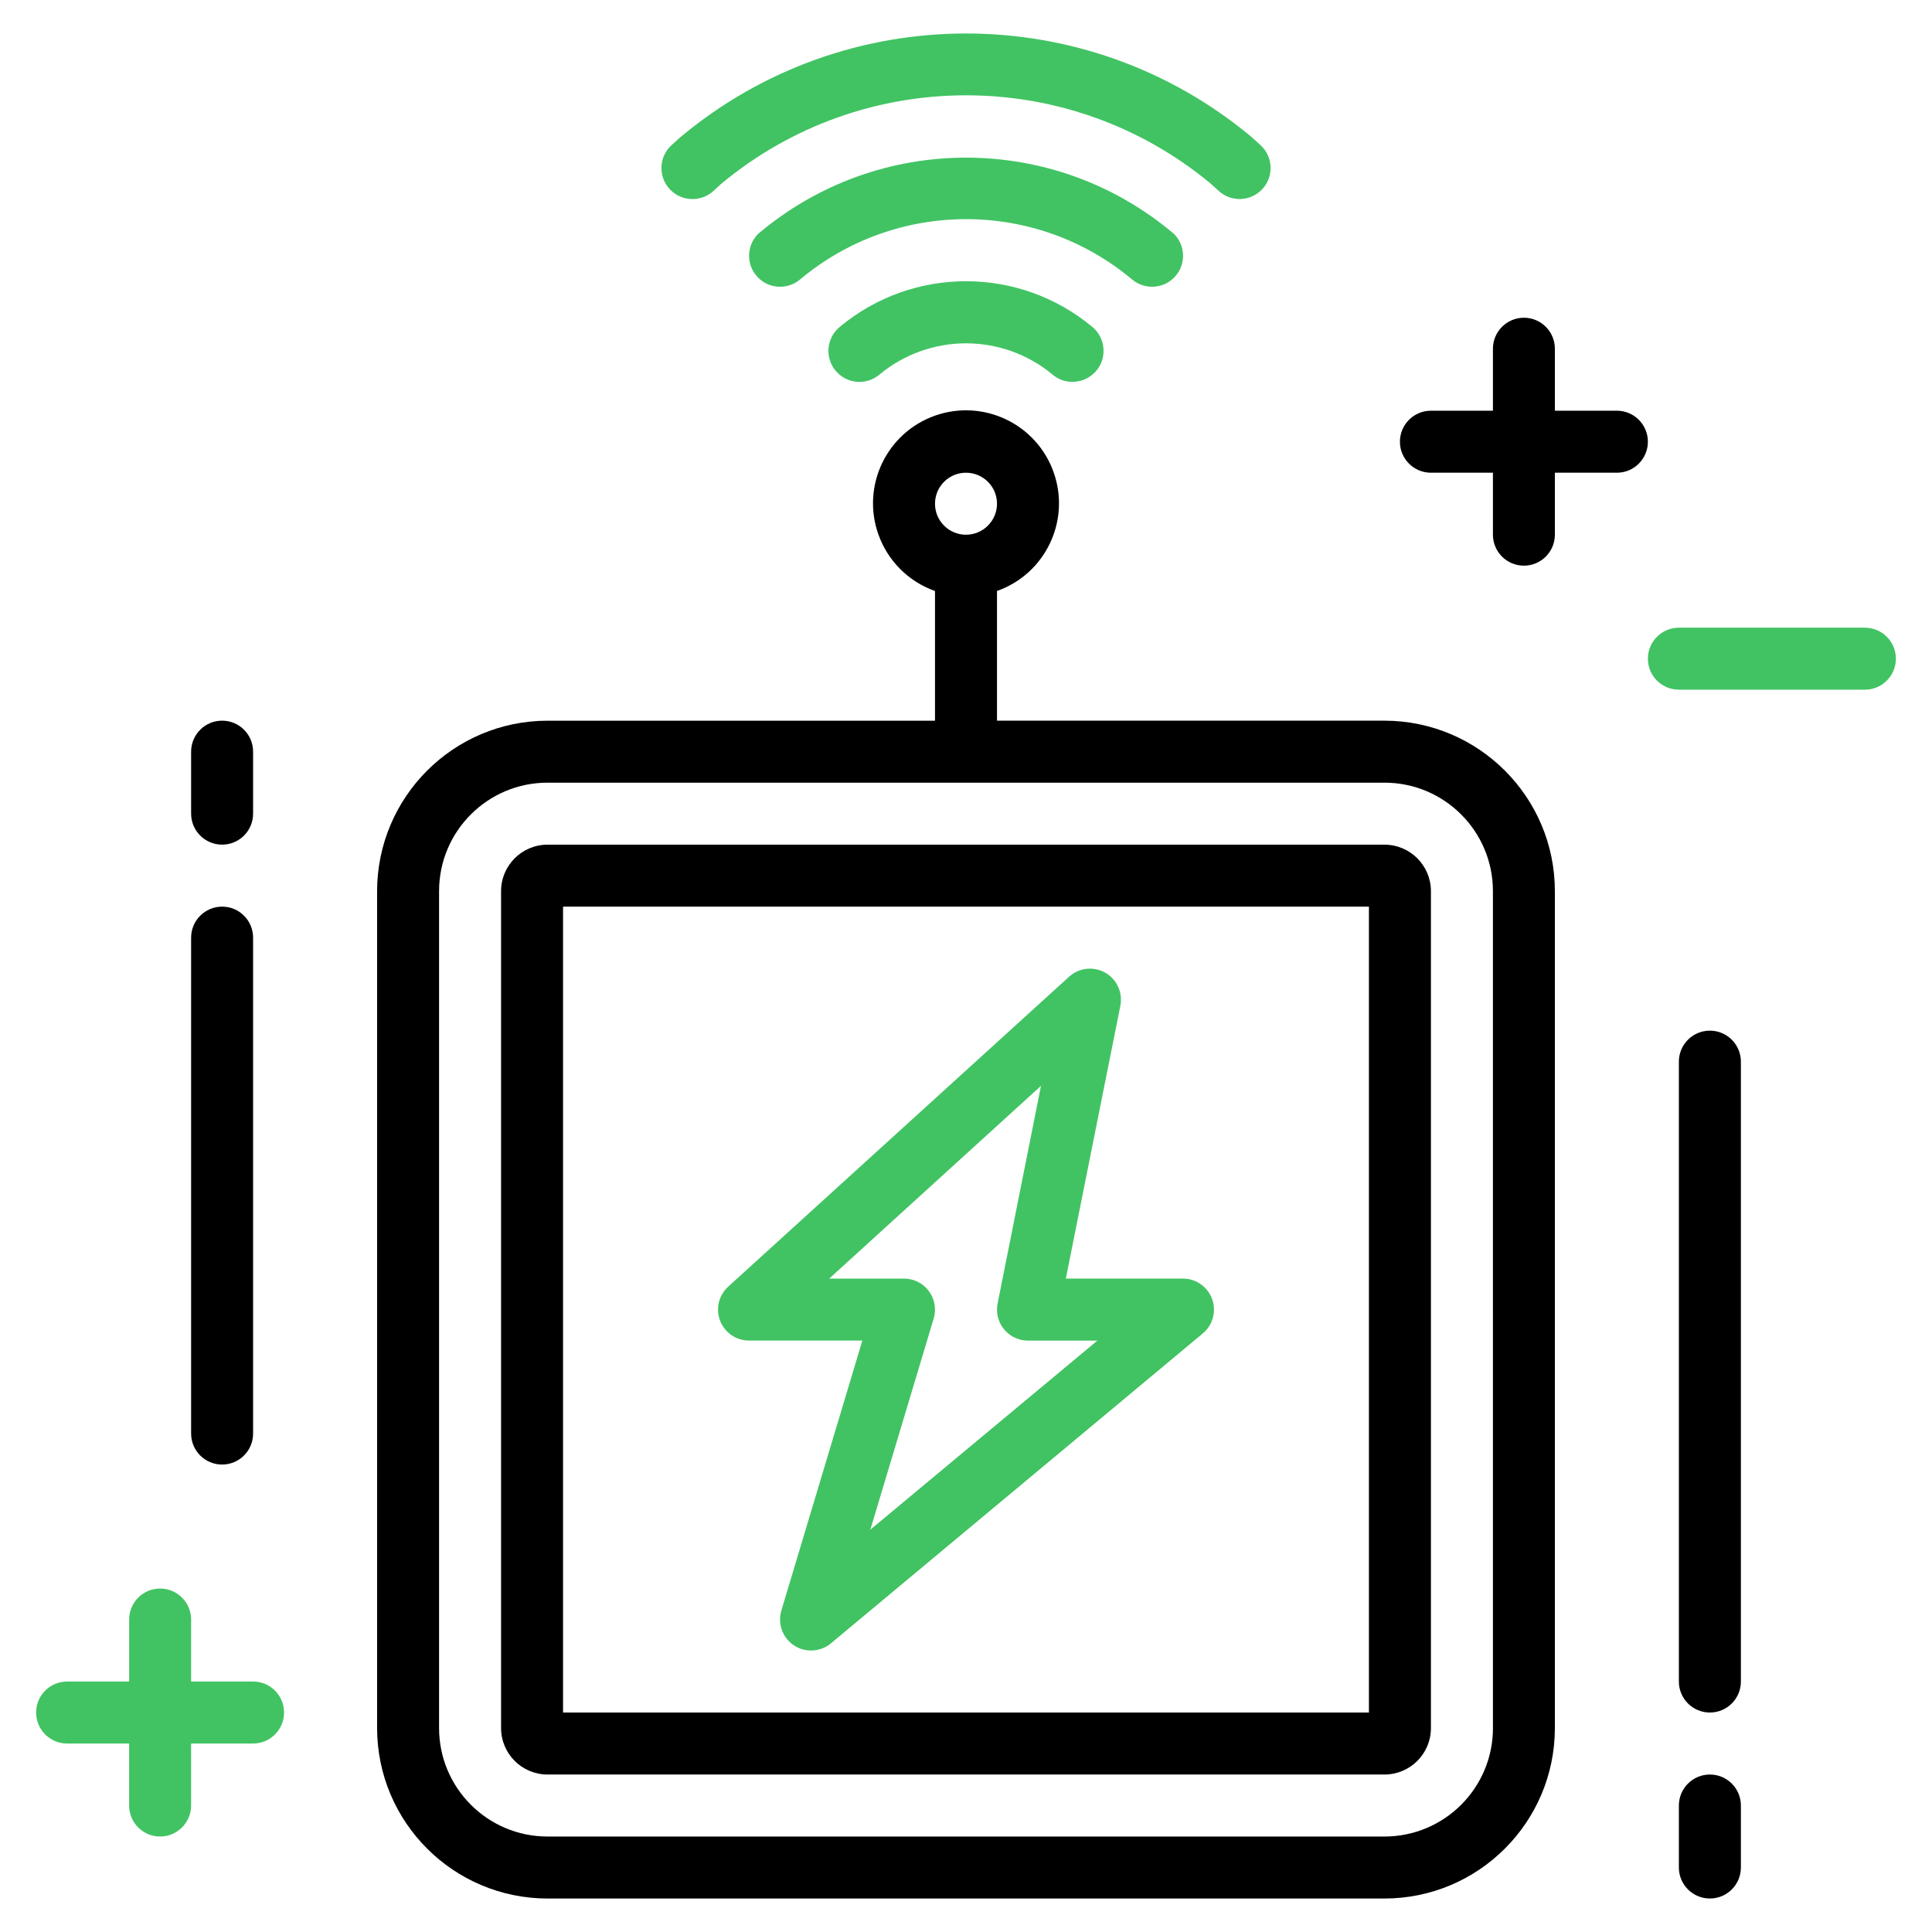
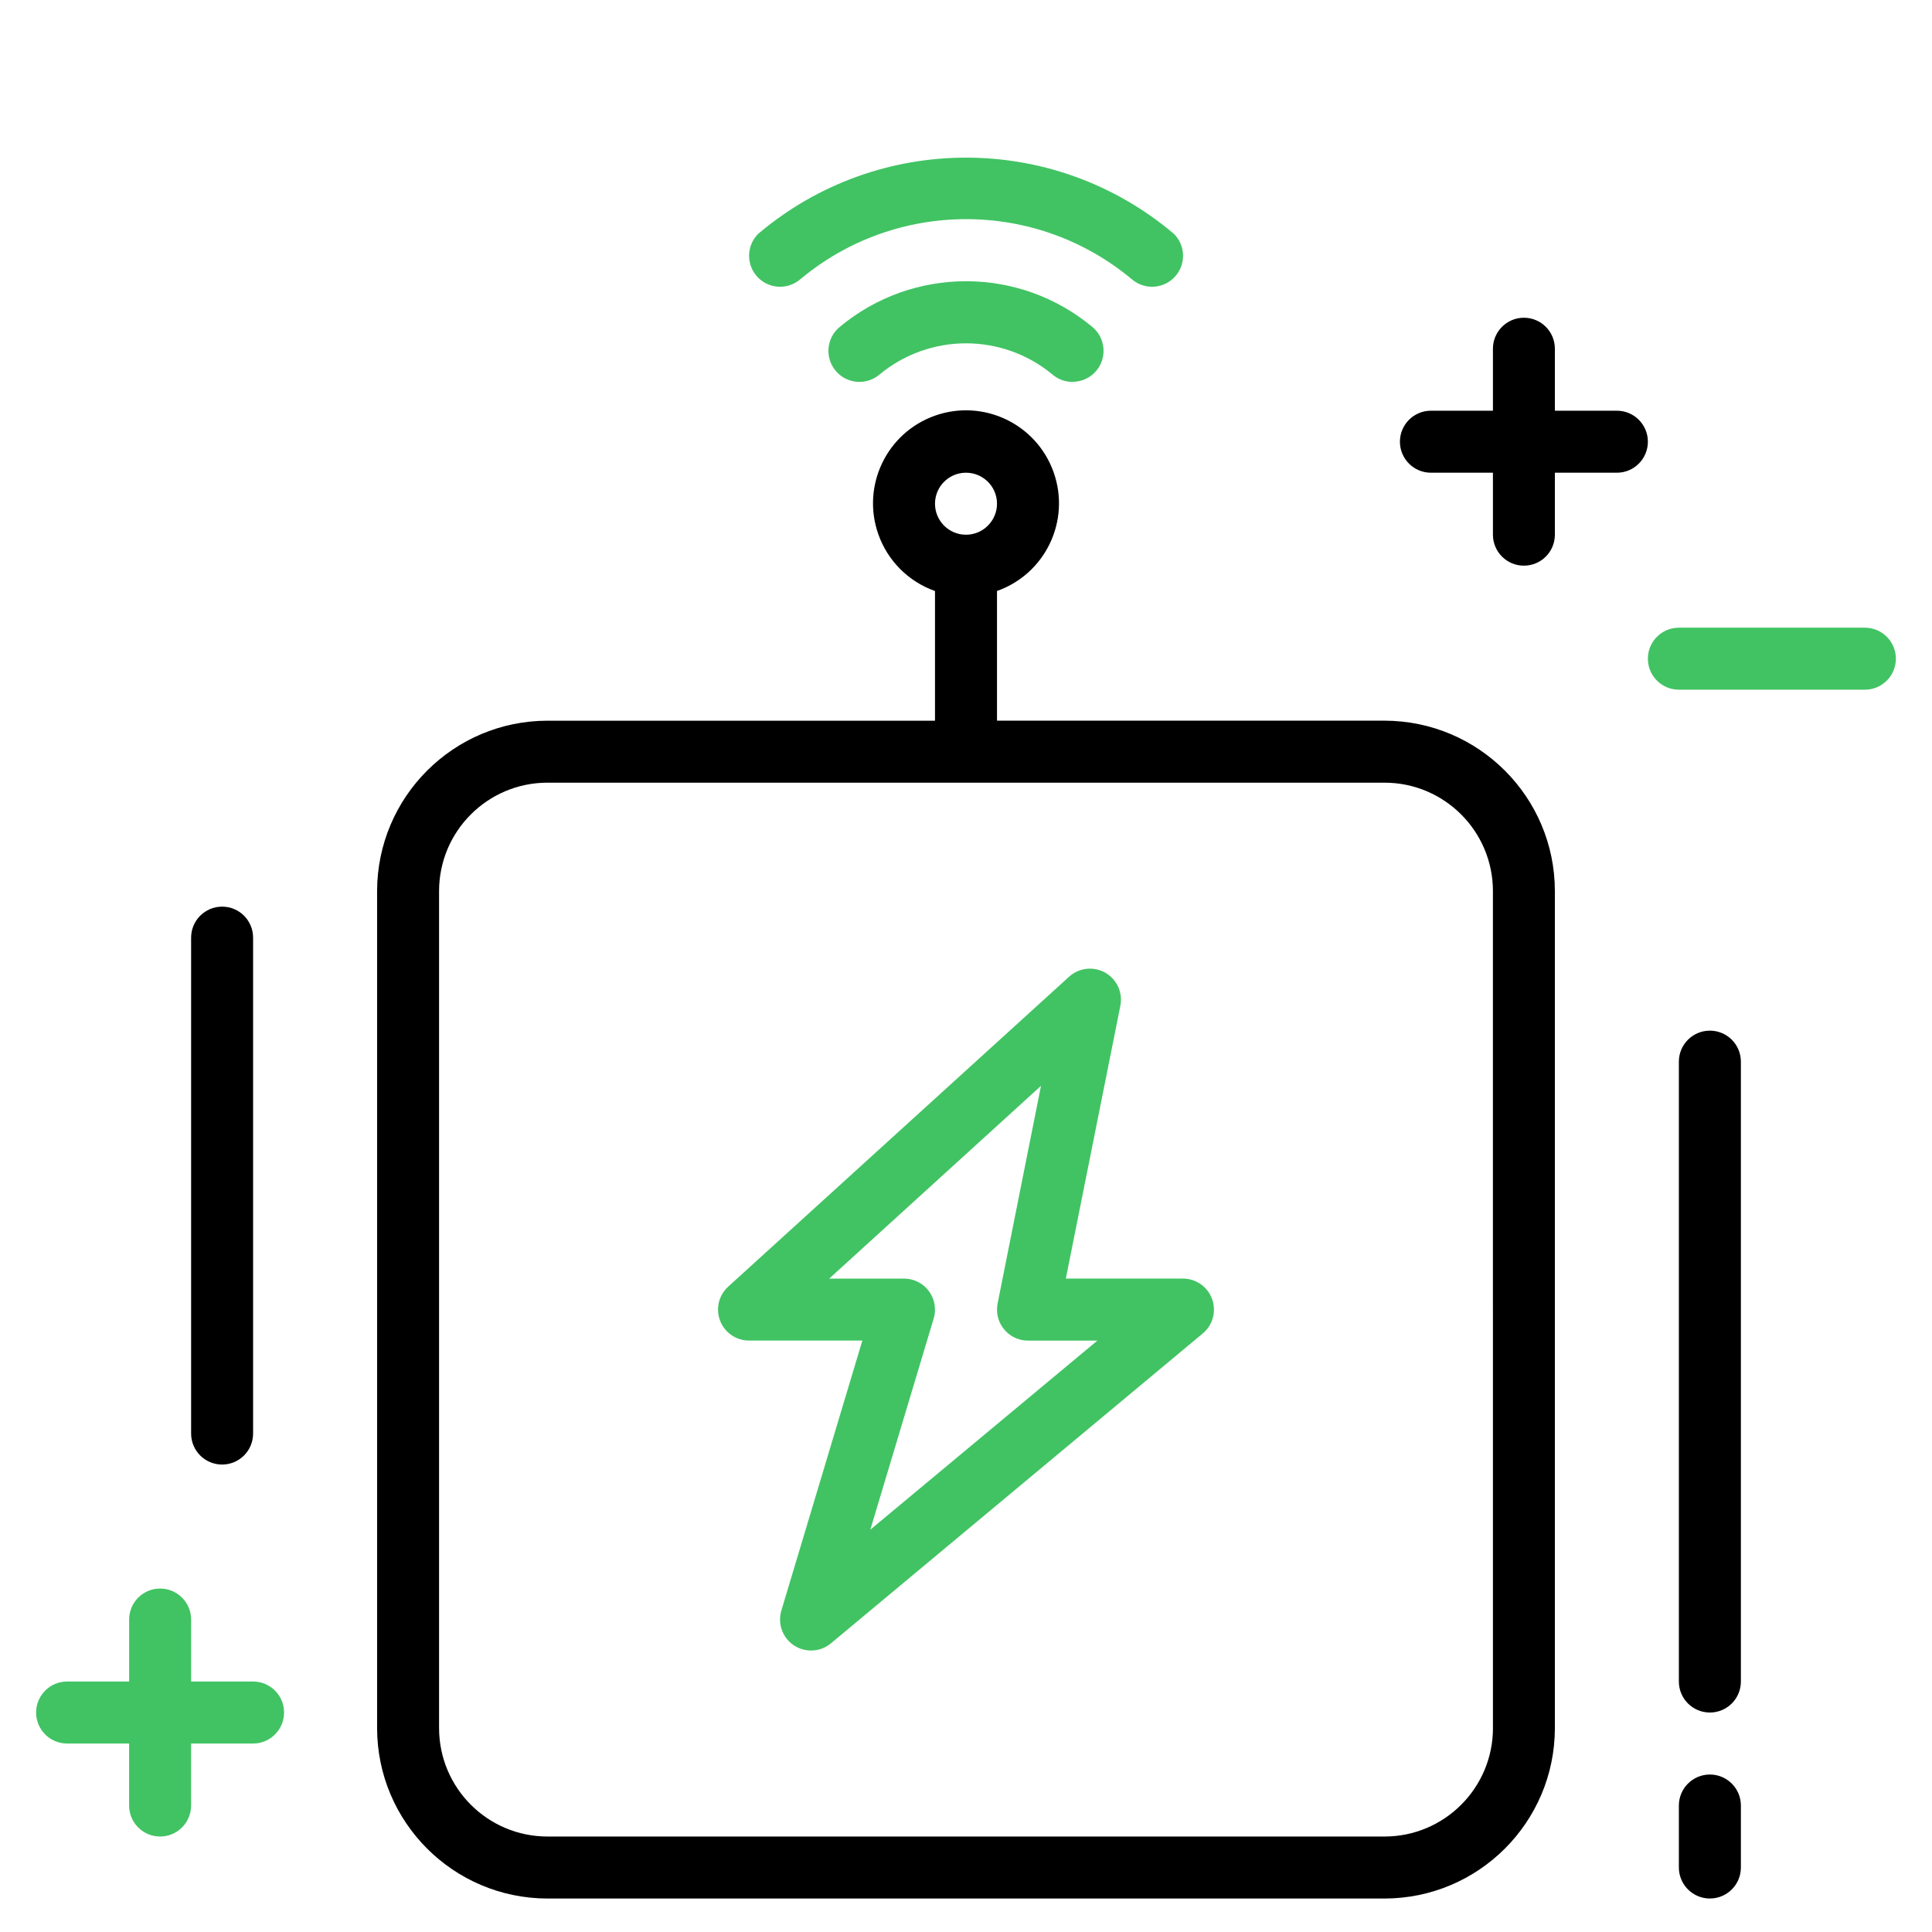
<svg xmlns="http://www.w3.org/2000/svg" version="1.1" id="Layer_1" x="0px" y="0px" width="65px" height="65px" viewBox="0 0 65 65" enable-background="new 0 0 65 65" xml:space="preserve">
  <g id="Inteligent_energy_control">
-     <path d="M46.578,59.702H18.422c-0.864,0-1.564-0.7-1.564-1.564V29.982c0-0.864,0.701-1.564,1.564-1.564h28.156   c0.863,0,1.564,0.7,1.564,1.564v28.156C48.143,59.002,47.441,59.702,46.578,59.702z M18.943,57.616h27.113V30.503H18.943V57.616z" />
    <path fill="#41C363" d="M27.286,55.53c-0.576,0-1.042-0.466-1.042-1.042c0-0.102,0.015-0.202,0.043-0.3l2.726-9.086H25.2   c-0.576,0-1.043-0.466-1.043-1.043c0-0.293,0.124-0.573,0.342-0.771l11.47-10.428c0.428-0.388,1.086-0.355,1.473,0.07   c0.223,0.245,0.316,0.581,0.252,0.905l-1.835,9.181h3.94c0.576,0,1.043,0.467,1.043,1.042c0.002,0.311-0.135,0.604-0.373,0.802   L27.955,55.289C27.767,55.445,27.53,55.531,27.286,55.53z M27.898,43.017h2.516c0.576,0,1.042,0.468,1.042,1.043   c0,0.102-0.014,0.203-0.043,0.299l-2.132,7.105l7.639-6.361h-2.334c-0.576,0-1.043-0.466-1.043-1.043   c0-0.07,0.007-0.14,0.021-0.208l1.459-7.32L27.898,43.017z" />
    <path d="M57.527,63.873c-0.576,0-1.043-0.467-1.043-1.043v-2.085c0-0.576,0.467-1.043,1.043-1.043s1.043,0.467,1.043,1.043v2.085   C58.57,63.406,58.104,63.873,57.527,63.873z" />
    <path d="M57.527,57.616c-0.576,0-1.043-0.466-1.043-1.043V35.718c0-0.576,0.467-1.043,1.043-1.043s1.043,0.467,1.043,1.043v20.855   C58.57,57.15,58.104,57.616,57.527,57.616z" />
-     <path d="M7.473,28.417c-0.576,0-1.043-0.467-1.043-1.043v-2.085c0-0.576,0.467-1.043,1.043-1.043c0.576,0,1.042,0.467,1.042,1.043   v2.085C8.515,27.951,8.048,28.417,7.473,28.417z" />
    <path d="M7.473,49.273c-0.576,0-1.043-0.466-1.043-1.043V31.546c0-0.577,0.467-1.043,1.043-1.043c0.576,0,1.042,0.466,1.042,1.043   V48.23C8.515,48.808,8.048,49.273,7.473,49.273z" />
    <path fill="#41C363" d="M62.742,23.204h-6.258c-0.576,0-1.043-0.467-1.043-1.043c0-0.576,0.467-1.043,1.043-1.043h6.258   c0.574,0,1.043,0.467,1.043,1.043C63.785,22.737,63.316,23.204,62.742,23.204z" />
    <path d="M54.398,13.818h-2.086v-2.085c0-0.576-0.465-1.043-1.043-1.043c-0.574,0-1.041,0.467-1.041,1.043v2.085h-2.086   c-0.576,0-1.043,0.467-1.043,1.043c0,0.576,0.467,1.043,1.043,1.043h2.086v2.085c0,0.576,0.467,1.042,1.041,1.042   c0.578,0,1.043-0.467,1.043-1.042v-2.085h2.086c0.576,0,1.043-0.467,1.043-1.043C55.441,14.285,54.975,13.818,54.398,13.818z" />
    <path fill="#41C363" d="M8.515,56.573H6.43v-2.085c0-0.576-0.467-1.043-1.043-1.043c-0.576,0-1.042,0.467-1.042,1.043v2.085H2.258   c-0.576,0-1.043,0.468-1.043,1.043c0,0.576,0.467,1.043,1.043,1.043h2.086v2.086c0,0.576,0.467,1.043,1.042,1.043   c0.576,0,1.043-0.467,1.043-1.043v-2.086h2.085c0.576,0,1.043-0.467,1.043-1.043C9.558,57.041,9.091,56.573,8.515,56.573z" />
-     <path fill="#41C363" d="M23.294,6.697c-0.576-0.001-1.042-0.469-1.041-1.045c0-0.292,0.124-0.571,0.34-0.769l0.282-0.255   c5.556-4.657,13.648-4.67,19.219-0.03l0.313,0.284c0.426,0.388,0.457,1.047,0.07,1.473c-0.389,0.426-1.047,0.458-1.473,0.07   L40.723,6.17c-4.781-3.962-11.708-3.95-16.476,0.029l-0.246,0.227C23.808,6.602,23.556,6.698,23.294,6.697z" />
    <path fill="#41C363" d="M36.084,12.849c-0.244,0-0.48-0.085-0.667-0.242c-1.69-1.408-4.144-1.408-5.834,0   c-0.443,0.369-1.101,0.309-1.47-0.134c-0.369-0.443-0.309-1.102,0.135-1.471c2.463-2.054,6.042-2.054,8.506,0   c0.441,0.369,0.5,1.026,0.133,1.469c-0.199,0.238-0.492,0.375-0.803,0.375V12.849z" />
    <path d="M46.578,24.246H33.543v-4.363c1.629-0.576,2.482-2.363,1.906-3.992c-0.576-1.629-2.363-2.482-3.992-1.907   c-1.629,0.576-2.482,2.364-1.906,3.993c0.315,0.891,1.015,1.592,1.906,1.907v4.363H18.422c-3.167,0.003-5.732,2.569-5.735,5.736   v28.156c0.003,3.166,2.569,5.732,5.735,5.735h28.156c3.166-0.003,5.732-2.569,5.734-5.735V29.982   C52.311,26.815,49.744,24.25,46.578,24.246z M32.5,15.904c0.576,0,1.043,0.467,1.043,1.042S33.076,17.99,32.5,17.99   c-0.576,0-1.043-0.467-1.043-1.043S31.924,15.904,32.5,15.904z M50.229,58.138c0,2.016-1.635,3.65-3.65,3.65H18.422   c-2.016,0-3.65-1.635-3.65-3.65V29.982c0-2.016,1.634-3.65,3.65-3.65h28.156c2.016,0,3.65,1.634,3.65,3.65V58.138z" />
    <path fill="#41C363" d="M39.494,7.867L39.494,7.867c-4.035-3.418-9.95-3.418-13.986,0l0,0c-0.407,0.407-0.408,1.067-0.001,1.475   c0.382,0.382,0.993,0.41,1.408,0.062c3.233-2.708,7.943-2.708,11.175,0c0.441,0.37,1.1,0.313,1.469-0.129   c0.348-0.415,0.32-1.026-0.063-1.408H39.494z" />
  </g>
</svg>